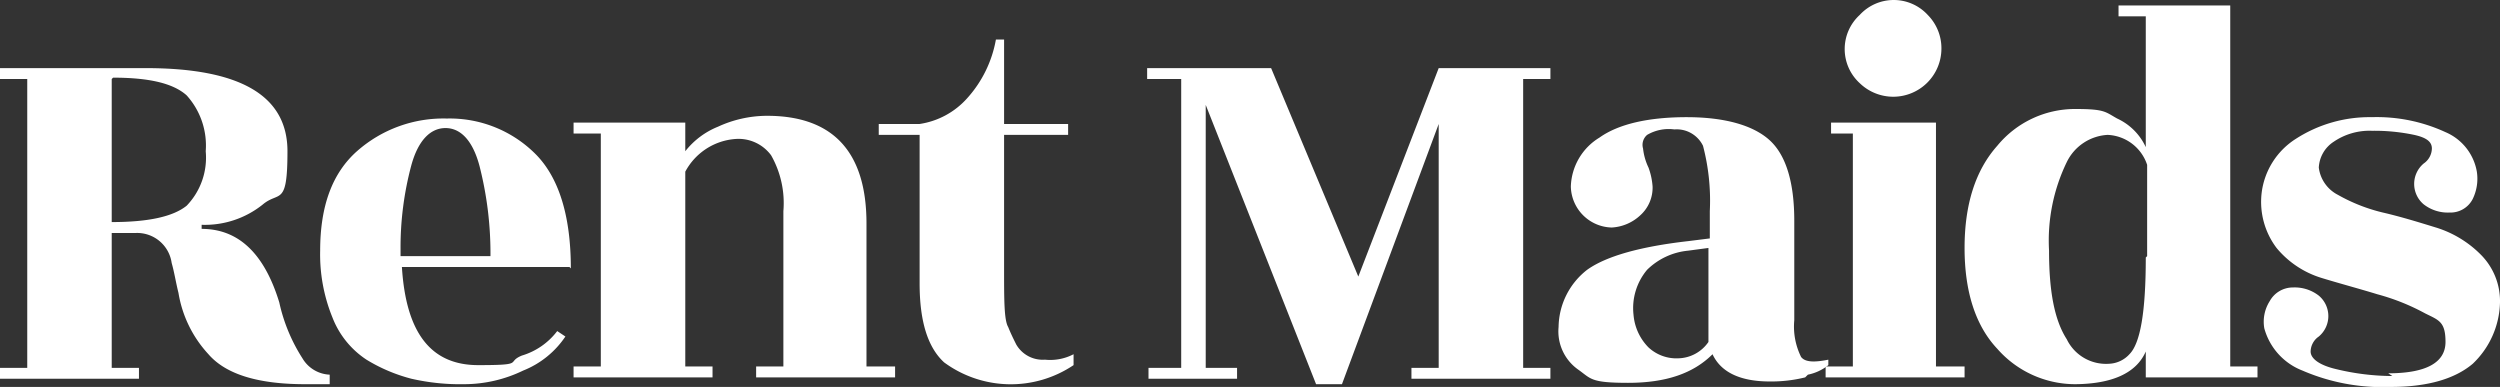
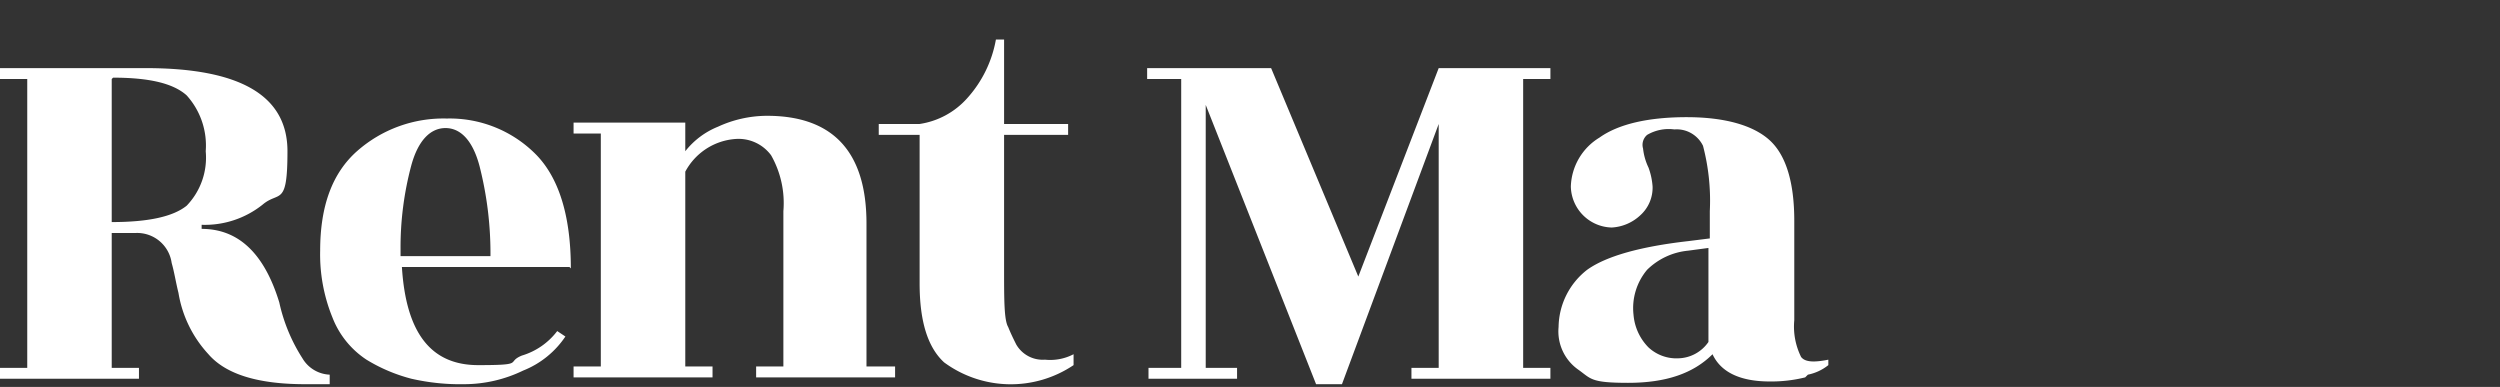
<svg xmlns="http://www.w3.org/2000/svg" width="183.5" height="28.4" viewBox="0 0 183.5 28.4">
  <rect x="0" y="0" width="183.5" height="28.4" fill="#333333" stroke="none" />
  <g id="Capa_1" data-name="Capa 1" transform="translate(0 -11.4)">
    <path id="Trazado_1" data-name="Trazado 1" d="M24.2,39.6H22.4c-3.4,0-5.8-.7-7.1-2.2a8.685,8.685,0,0,1-2.2-4.5c-.2-.8-.3-1.5-.5-2.2A2.557,2.557,0,0,0,10,28.5H8.2v9.9h2v.8H0v-.8H2V17.2H0v-.8H10.7c6.9,0,10.4,2,10.4,6.1s-.6,2.9-1.8,3.9a6.792,6.792,0,0,1-4.5,1.5v.3q4.05,0,5.7,5.4a12.536,12.536,0,0,0,1.7,4.1,2.434,2.434,0,0,0,2,1.2v.7ZM8.2,17.2V27.7c2.7,0,4.5-.4,5.5-1.2a5.086,5.086,0,0,0,1.4-4,5.483,5.483,0,0,0-1.4-4.1c-1-.9-2.8-1.3-5.4-1.3ZM41.8,31H29.5c.3,4.8,2.1,7.2,5.6,7.2s2-.2,3.2-.7a5.079,5.079,0,0,0,2.6-1.8l.6.4a6.712,6.712,0,0,1-3.1,2.5,9.961,9.961,0,0,1-4.3,1,16.112,16.112,0,0,1-3.9-.4,12.154,12.154,0,0,1-3.3-1.4,6.524,6.524,0,0,1-2.5-3.1,12.246,12.246,0,0,1-.9-4.9c0-3.3.9-5.7,2.7-7.3a9.58,9.58,0,0,1,6.6-2.4,8.9,8.9,0,0,1,6.5,2.6c1.7,1.7,2.6,4.5,2.6,8.4Zm-12.4-.8H36a25.926,25.926,0,0,0-.8-6.6c-.5-1.9-1.4-2.8-2.5-2.8s-2,.9-2.5,2.7a23.31,23.31,0,0,0-.8,6.2v.5Zm34.3,8.1h2v.8H55.5v-.8h2V26.9a7.1,7.1,0,0,0-.9-4.1A2.971,2.971,0,0,0,54,21.6,4.547,4.547,0,0,0,50.3,24V38.3h2v.8H42.1v-.8h2V21.2h-2v-.8h8.2v2.1a5.822,5.822,0,0,1,2.4-1.8,8.627,8.627,0,0,1,3.6-.8c4.8,0,7.3,2.6,7.3,7.9V38.3Zm10-17.1v9.9c0,2.3,0,3.8.3,4.3.2.5.4.9.6,1.3a2.246,2.246,0,0,0,2.1,1.1,3.694,3.694,0,0,0,2.1-.4v.8a8.255,8.255,0,0,1-9.5-.2c-1.2-1.1-1.8-3-1.8-5.8V21.3h-3v-.8h3A5.83,5.83,0,0,0,71,18.6a8.7,8.7,0,0,0,2.1-4.3h.6v6.2h4.7v.8H73.7Zm40.1-4h-2V38.4h2v.8H103.6v-.8h2V20.5L98.5,39.6H96.6L88.5,19.1V38.4h2.3v.8H84.3v-.8h2.4V17.2H84.2v-.8h9.1l6.4,15.3,5.9-15.3h8.2v.8Zm18.7,21.9a10.319,10.319,0,0,1-2.6.3c-2.2,0-3.6-.7-4.2-2-1.4,1.4-3.4,2.1-6.2,2.1s-2.7-.3-3.7-1a3.433,3.433,0,0,1-1.4-3.1,5.4,5.4,0,0,1,2.1-4.2c1.4-1,3.9-1.7,7.4-2.1l1.6-.2v-2a15.84,15.84,0,0,0-.5-4.8,2.149,2.149,0,0,0-2.1-1.2,3.133,3.133,0,0,0-2,.4.959.959,0,0,0-.3,1,4.292,4.292,0,0,0,.4,1.4,5.017,5.017,0,0,1,.3,1.4,2.723,2.723,0,0,1-.9,2.1,3.333,3.333,0,0,1-2.1.9,3.076,3.076,0,0,1-3-3,4.353,4.353,0,0,1,2.1-3.6c1.4-1,3.6-1.5,6.4-1.5s4.9.6,6.1,1.7,1.8,3.1,1.8,5.9v7.3a5.031,5.031,0,0,0,.5,2.7c.3.4,1,.4,2,.2v.4a3.493,3.493,0,0,1-1.5.7ZM121,36.9a3.008,3.008,0,0,0,2.2.8,2.764,2.764,0,0,0,2.2-1.2V29.6l-1.5.2a4.97,4.97,0,0,0-3,1.4,4.373,4.373,0,0,0-1,3.3,3.85,3.85,0,0,0,1.1,2.4Z" fill="#fff" />
-     <path id="Trazado_2" data-name="Trazado 2" d="M142.2,38.3h2v.8H134v-.8h2V21.2h-1.6v-.8h7.7V38.3Zm.3-23.3a3.536,3.536,0,0,1-6,2.5,3.391,3.391,0,0,1,0-5,3.391,3.391,0,0,1,5,0A3.471,3.471,0,0,1,142.5,15Zm9.8,24.6a7.62,7.62,0,0,1-5.7-2.6c-1.6-1.7-2.4-4.2-2.4-7.4s.8-5.7,2.4-7.5a7.388,7.388,0,0,1,5.7-2.7c2.2,0,2.2.2,3.1.7a4.285,4.285,0,0,1,2.1,2.1V12.6h-2v-.8h8.2V38.3h2v.8h-8.2V37.2c-.7,1.6-2.5,2.4-5.3,2.4Zm5.3-9.4V23.5a3.2,3.2,0,0,0-2.9-2.2,3.55,3.55,0,0,0-3,2,13.212,13.212,0,0,0-1.3,6.5c0,3,.4,5.1,1.3,6.5a3.2,3.2,0,0,0,3.1,1.8,2.132,2.132,0,0,0,1.5-.7c.8-.8,1.2-3.1,1.2-7.1Zm17.7,8.6c2.8,0,4.2-.8,4.2-2.3s-.5-1.6-1.5-2.1a15.972,15.972,0,0,0-3.5-1.4c-1.3-.4-2.8-.8-4.1-1.2a6.9,6.9,0,0,1-3.3-2.2,5.612,5.612,0,0,1-1.1-4,5.484,5.484,0,0,1,2.5-4,9.991,9.991,0,0,1,5.6-1.6,12.041,12.041,0,0,1,5.4,1.1,3.869,3.869,0,0,1,2.3,2.9,3.4,3.4,0,0,1-.3,2,1.824,1.824,0,0,1-1.7,1,2.883,2.883,0,0,1-1.9-.6,1.957,1.957,0,0,1,0-3,1.366,1.366,0,0,0,.6-1.1c0-.5-.4-.8-1.3-1a14.162,14.162,0,0,0-3.1-.3,4.655,4.655,0,0,0-2.8.8,2.4,2.4,0,0,0-1.1,1.9,2.61,2.61,0,0,0,1.4,2,12.617,12.617,0,0,0,3.3,1.3c1.3.3,2.6.7,3.9,1.1a7.934,7.934,0,0,1,3.3,2,4.826,4.826,0,0,1,1.4,3.5,6.408,6.408,0,0,1-2,4.5c-1.3,1.1-3.3,1.7-6,1.7a14.786,14.786,0,0,1-6.5-1.2,4.642,4.642,0,0,1-2.8-3.1,2.815,2.815,0,0,1,.4-2,1.936,1.936,0,0,1,1.7-1,2.883,2.883,0,0,1,1.9.6,1.957,1.957,0,0,1,0,3,1.366,1.366,0,0,0-.6,1.1c0,.5.6,1,1.9,1.3a17.7,17.7,0,0,0,4.1.5Z" fill="#fff" />
  </g>
</svg>